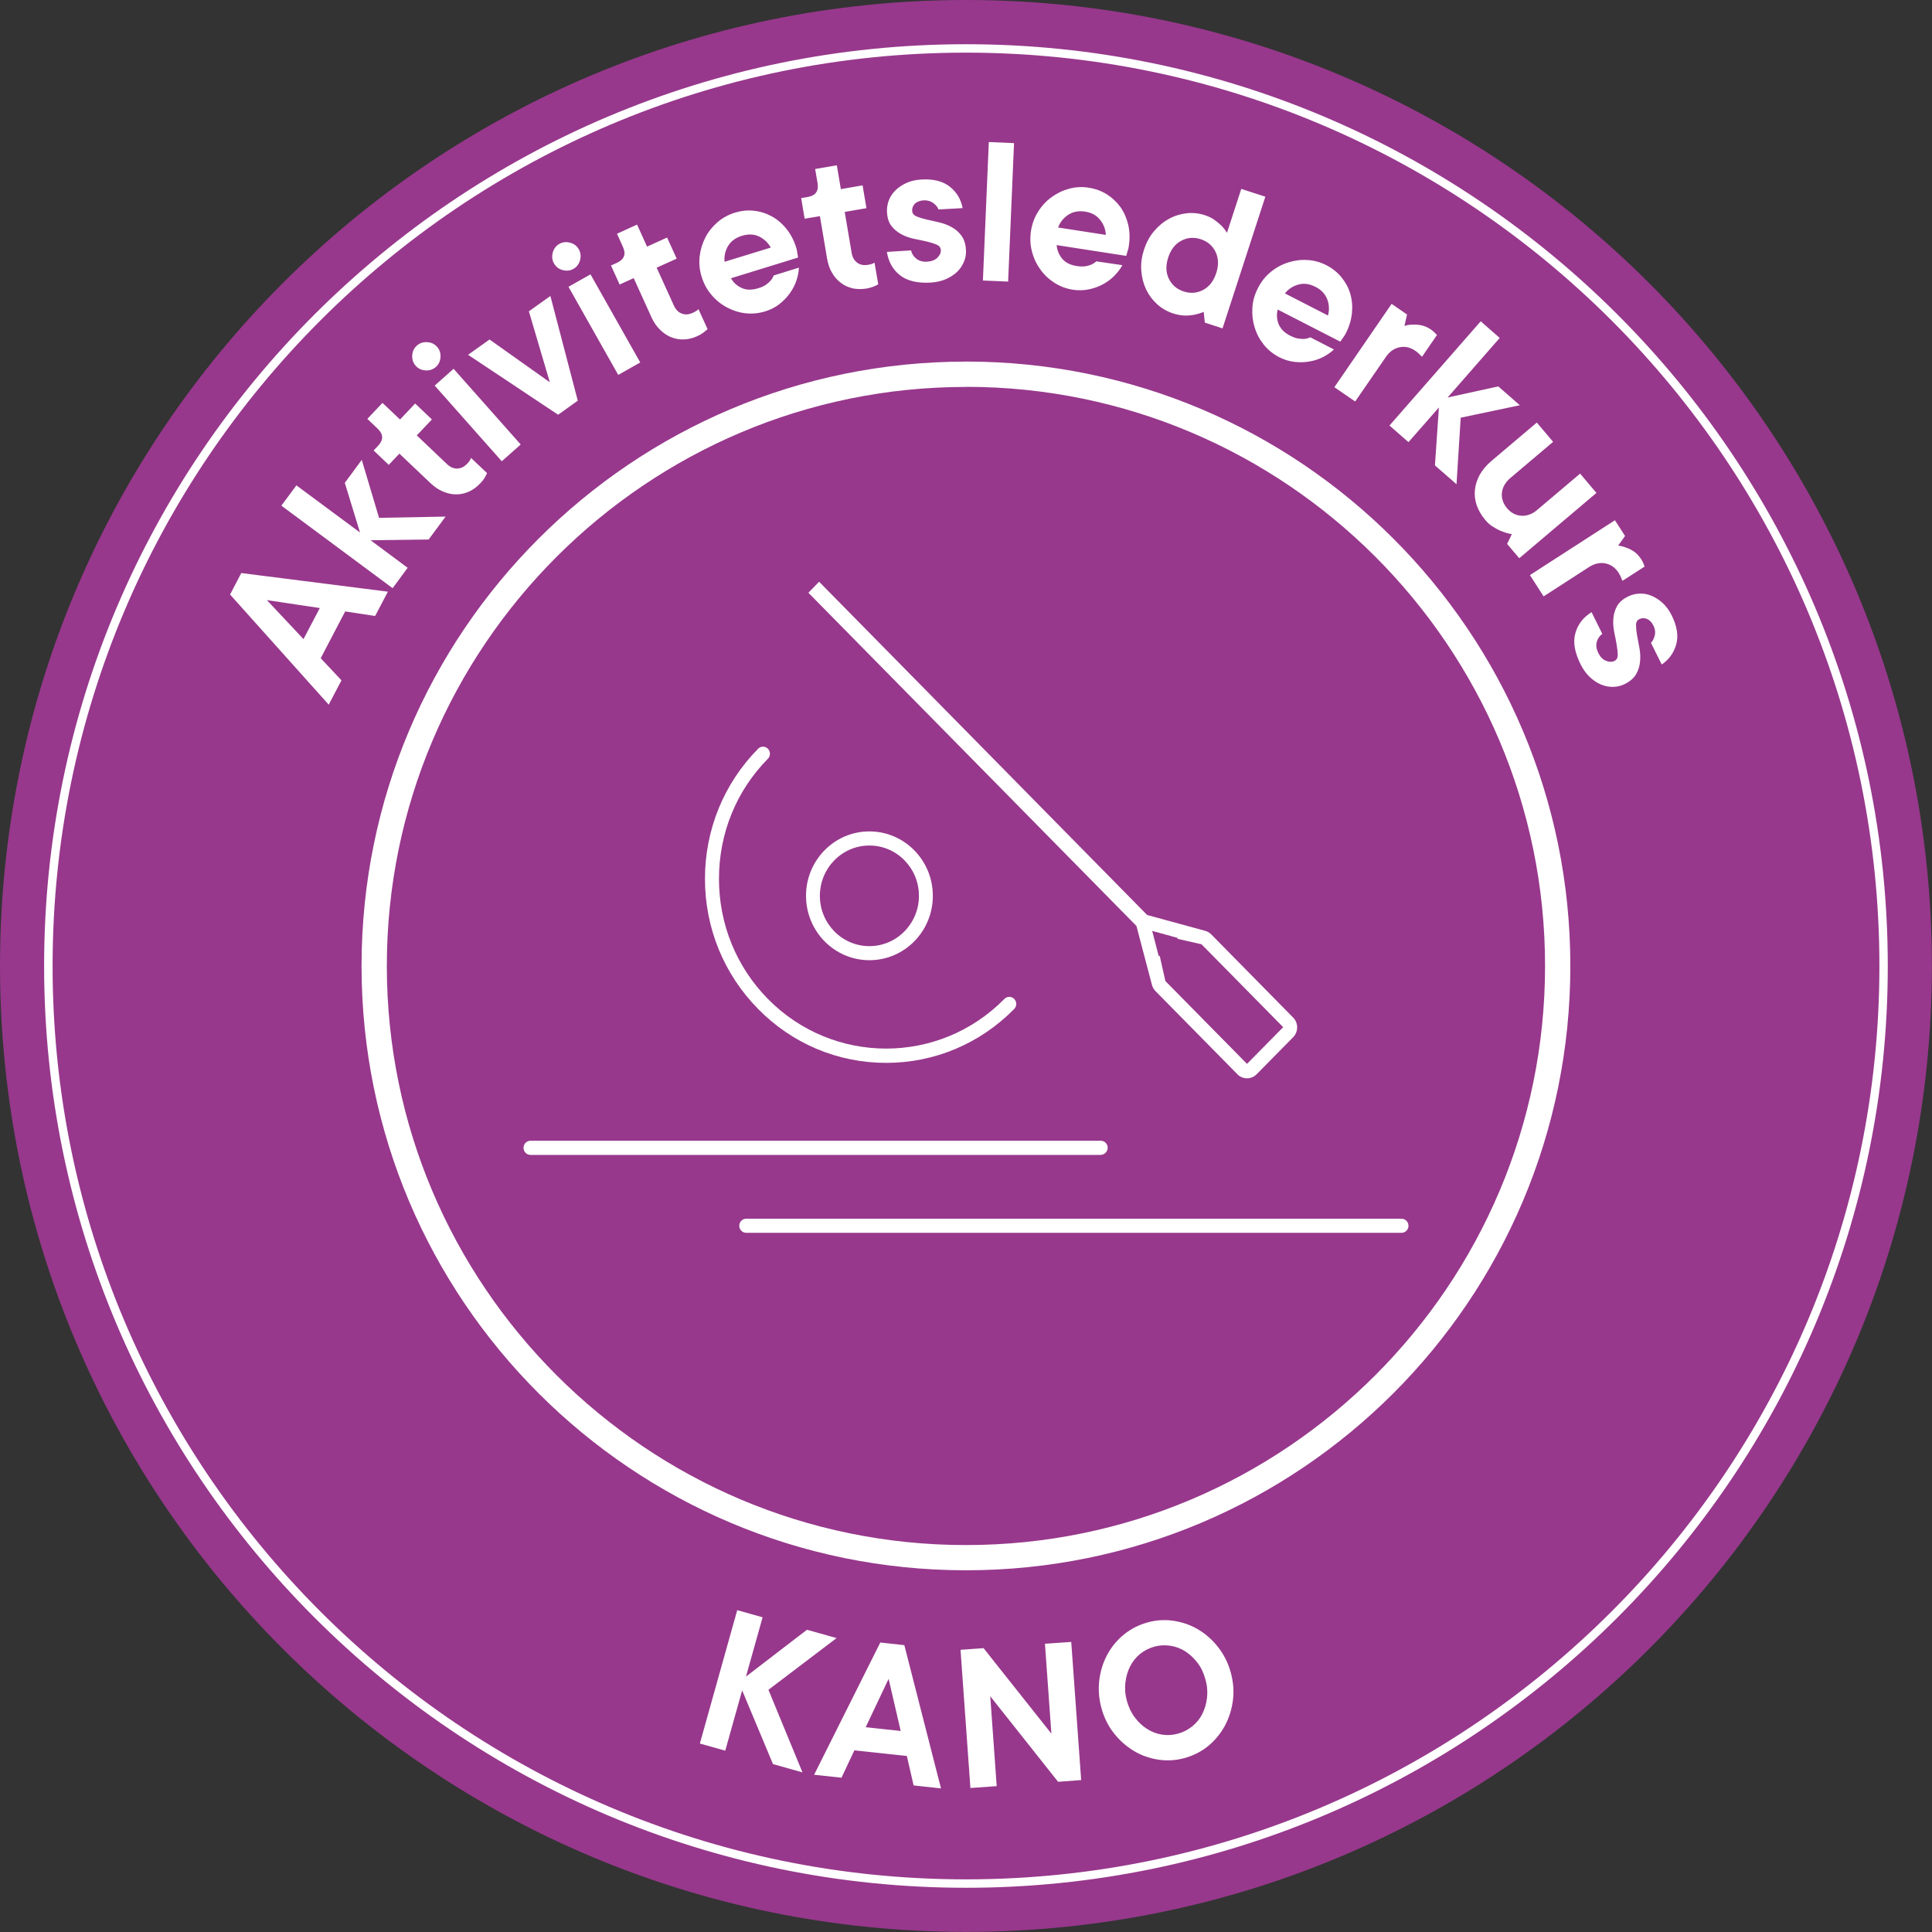
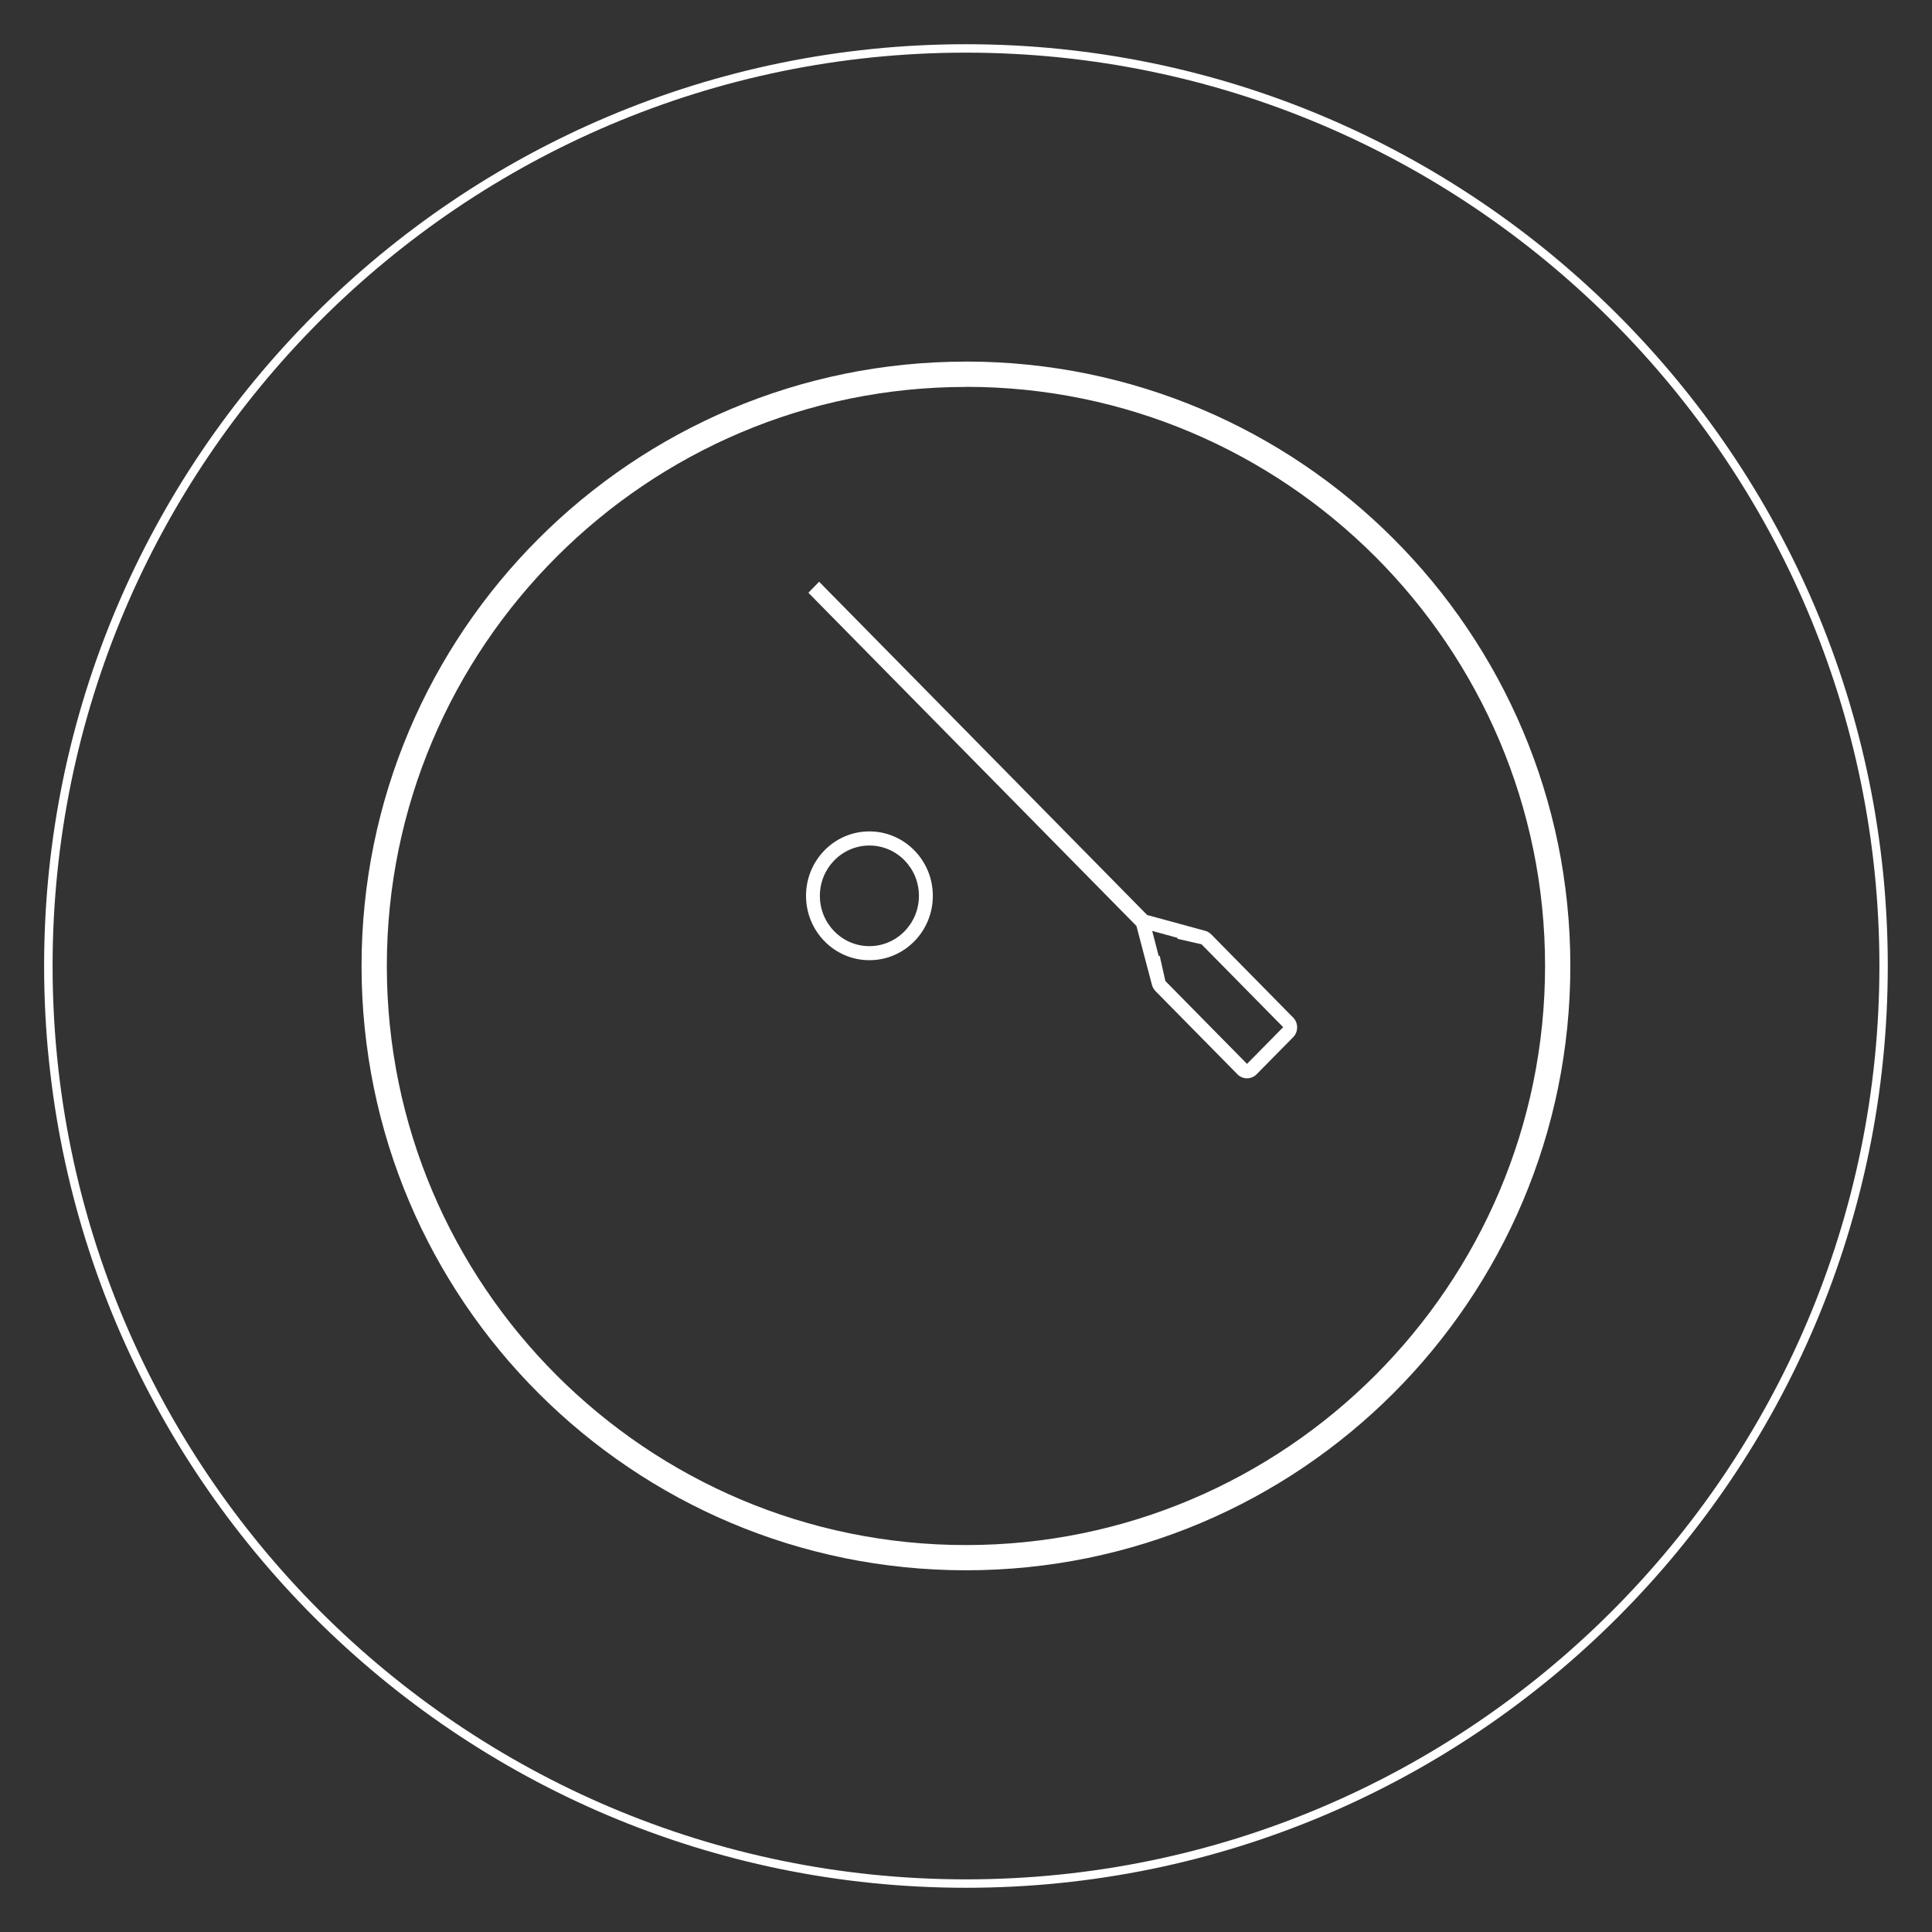
<svg xmlns="http://www.w3.org/2000/svg" width="36" height="36" fill="none" viewBox="0 0 36 36">
  <rect x="0" y="0" width="36" height="36" fill="#333333" stroke="none" />
-   <path fill="#97388C" d="M18 35.998c9.94 0 17.998-8.058 17.998-17.999C35.998 8.06 27.94 0 18 0 8.06 0 0 8.059 0 18c0 9.94 8.059 17.998 18 17.998z" />
-   <path fill="#fff" d="M6.363 12.677l-.238.453-1.838-2.052.209-.4 2.732.347-.238.453-.558-.085-.456.872.387.412zM5.96 11.33l-.987-.148.682.727.305-.58zM7.987 10.053l-1.081.014.69.513-.28.38-2.073-1.538.28-.378 1.185.878-.283-.925.316-.428.322 1.08 1.24-.023-.316.427zM6.845 7.805l.282-.298.327.31.282-.298.312.297-.282.297.564.536c.06.057.124.083.191.082.068-.002.13-.033.187-.093.016-.015.027-.03.034-.04.008-.011.016-.02.02-.032l.015-.033.298.282c-.008.02-.018.041-.03.061-.022.044-.053.087-.096.13-.064.068-.134.12-.21.154-.076.035-.155.052-.238.052-.081 0-.163-.017-.244-.052-.082-.033-.16-.086-.235-.157l-.58-.55-.198.209-.282-.268.083-.088c.104-.11.1-.215-.008-.318l-.192-.183zM8.122 6.838c-.054.047-.118.069-.193.064-.075-.005-.136-.033-.183-.086-.047-.053-.07-.118-.065-.193.005-.075.033-.136.086-.183.054-.047.118-.07.193-.064.075.004.137.033.184.086.047.053.069.117.064.193-.005.075-.033.136-.086.183zm1.58 1.445l-.352.312-1.25-1.41.352-.313 1.25 1.41zM10.256 5.516l.51 1.95-.366.262-1.678-1.117.4-.285 1.123.797-.39-1.322.4-.285zM10.686 5.01c-.063.035-.129.042-.203.022-.072-.02-.126-.061-.16-.124-.035-.06-.043-.128-.023-.202.02-.072.061-.127.122-.161.061-.035.129-.043.203-.022.072.02.127.06.161.124.034.06.042.128.022.202-.02.073-.061.125-.122.161zm1.244 1.744l-.41.232-.927-1.642.41-.232.927 1.642zM11.498 4.355l.373-.17.186.411.373-.17.179.393-.373.169.322.708c.035.075.084.124.146.147.063.024.132.02.207-.015.02-.01.036-.017.047-.024l.031-.02c.01-.006.018-.016.025-.025l.17.373c-.014.016-.032.031-.052.045-.036.032-.082.06-.136.085-.085.04-.17.06-.253.063-.083.003-.163-.011-.24-.043-.076-.031-.145-.078-.206-.14-.063-.06-.116-.139-.159-.233l-.33-.727-.262.12-.161-.355.111-.05c.136-.063.174-.161.111-.298l-.11-.244zM14.886 4.987c-.003.076-.017.154-.045.237-.027.083-.068.162-.121.237-.053.075-.118.142-.194.203-.077.062-.167.107-.268.138-.123.038-.246.049-.369.035-.122-.014-.238-.052-.346-.11-.108-.058-.204-.135-.285-.232-.083-.095-.143-.208-.183-.335-.04-.129-.052-.254-.038-.38.014-.126.05-.244.106-.354.057-.11.132-.203.226-.285.094-.081.202-.14.324-.178.118-.036.236-.049.353-.036.118.012.229.047.332.103.104.056.196.135.276.235.08.099.143.218.183.353.007.02.011.04.014.06l.01.06.01.061-1.251.386c.048.083.116.143.202.182.086.039.188.04.306.004.06-.018.108-.04.144-.065.036-.025.066-.052.089-.079.025-.03.044-.062.056-.094l.469-.146zm-1.063-.593c-.117.036-.202.1-.257.19-.053.09-.075.189-.065.294l.862-.265c-.052-.092-.126-.161-.22-.207-.095-.044-.202-.048-.32-.012zM15.189 3.149l.404-.069.075.444.405-.07.072.425-.405.07.13.767c.015.082.05.141.104.18.055.04.124.052.204.038.022-.003.039-.008.051-.011.013-.003.025-.008.036-.013.011-.004.02-.01.03-.017l.07.404c-.018.011-.038.022-.062.032-.044.02-.096.036-.154.047-.09.015-.178.014-.26-.003-.081-.02-.155-.052-.22-.102-.067-.05-.121-.113-.165-.188-.046-.075-.075-.165-.093-.267l-.133-.788-.285.047-.064-.384.12-.02c.148-.025.21-.111.185-.26l-.045-.262zM16.976 4.666c.014.063.047.114.099.155.052.04.117.06.2.055.082-.005.146-.03.192-.074.045-.045.067-.092.064-.144-.003-.044-.028-.077-.077-.099-.049-.022-.11-.04-.182-.058-.072-.017-.15-.033-.235-.05-.084-.017-.163-.045-.236-.083-.074-.04-.137-.09-.187-.153-.052-.065-.08-.15-.086-.26-.005-.077.008-.151.034-.222.027-.07.07-.134.127-.19.057-.054.126-.1.206-.136.08-.036.172-.056.275-.062.226-.013.403.033.53.135.127.101.207.235.237.398l-.45.025c-.013-.041-.045-.08-.094-.118-.05-.037-.11-.055-.182-.052-.07.005-.125.026-.163.063-.037.038-.055.083-.051.135.003.044.028.077.076.099.049.022.11.04.182.058l.235.053c.085.019.163.048.237.088.073.039.136.092.186.16.05.067.08.156.086.267.005.077-.007.15-.037.221-.03.072-.072.135-.129.19-.058.055-.128.1-.211.136-.085.036-.18.057-.285.063-.247.013-.434-.033-.568-.138-.133-.105-.214-.249-.243-.434l.45-.028zM18.785 5.247l-.47-.02.11-2.58.47.02-.11 2.58zM20.913 4.941c-.034.066-.083.13-.144.193-.061.063-.131.116-.211.16-.08.044-.168.077-.264.097-.095.02-.196.024-.3.008-.128-.02-.244-.063-.347-.13-.105-.068-.193-.15-.263-.25-.072-.1-.124-.21-.155-.333-.033-.122-.038-.25-.018-.383s.065-.252.132-.358c.067-.107.15-.198.25-.27.098-.072.206-.125.327-.158.119-.033.243-.04.37-.019.122.019.232.06.333.122.1.063.185.143.254.238.068.096.116.207.146.331.028.125.033.257.01.398-.002.022-.007.042-.013.063l-.017.058-.018.06-1.296-.201c.008.095.041.178.102.252.061.074.152.12.273.138.063.01.114.01.158.005.044-.007.082-.018.115-.032.036-.017.065-.036.092-.06l.484.071zm-.695-.998c-.121-.019-.226.002-.314.06-.088.058-.15.136-.188.236l.89.138c-.006-.106-.042-.2-.108-.282-.066-.083-.158-.133-.28-.152zM21.858 5.84c-.11-.036-.211-.094-.297-.172-.086-.078-.155-.17-.206-.277-.05-.107-.08-.224-.089-.35-.01-.127.008-.255.05-.388.044-.132.105-.248.188-.345.082-.097.174-.174.278-.23.103-.057.213-.091.329-.104.116-.013.23 0 .341.036.072.024.135.055.185.092.05.038.094.074.129.109.038.04.07.083.097.127l.266-.818.449.145-.798 2.454-.33-.108-.021-.2c-.053.023-.11.04-.168.053-.053.01-.113.017-.181.016-.07-.002-.143-.015-.221-.04zm.804-.75c.049-.148.044-.28-.012-.397-.056-.116-.149-.194-.276-.236-.127-.041-.247-.032-.362.028-.114.061-.196.164-.244.313-.049.148-.044.28.012.397.057.116.149.194.276.236.127.041.248.032.362-.028.114-.06.197-.166.244-.313zM24.856 6.512c-.055.052-.12.097-.197.138-.077.04-.162.069-.251.084-.09.018-.183.02-.282.01-.099-.011-.194-.04-.289-.088-.114-.06-.21-.136-.288-.233-.078-.098-.135-.204-.17-.322-.037-.117-.05-.238-.043-.365.008-.127.042-.249.104-.368.06-.12.14-.22.238-.3.097-.08.205-.139.32-.176.117-.038.238-.055.361-.047.124.006.243.039.358.098.11.057.202.13.277.221.075.091.132.193.165.306.034.113.045.233.033.36-.013.127-.05.254-.115.381-.01.019-.02.038-.033.055l-.034.049-.036.051-1.166-.598c-.024.092-.017.183.017.27.035.088.107.162.216.217.057.028.105.047.15.053.046.007.084.01.12.007.039-.005.075-.015.106-.029l.44.226zm-.345-1.167c-.11-.057-.214-.071-.316-.043-.102.028-.187.083-.253.165l.803.412c.028-.102.023-.202-.013-.301-.039-.099-.11-.177-.22-.233zM26.668 6.143c.017.013.033.025.045.036.013.011.024.022.033.033l.03.03-.279.406-.033-.033-.037-.036c-.016-.014-.033-.028-.054-.042-.094-.066-.192-.087-.294-.066-.102.02-.188.081-.257.183l-.57.827-.388-.266 1.067-1.553.287.198-.048.213c.05-.016.103-.024.16-.024.048-.003.101.002.16.014.06.013.12.04.178.08zM26.738 8.672l.074-1.08-.567.647-.354-.31 1.7-1.942.354.31-.971 1.11.944-.207.402.351-1.102.232-.078 1.24-.402-.351zM27.672 9.684c-.072-.086-.123-.176-.156-.27-.032-.094-.043-.19-.033-.286.01-.096.04-.19.09-.282.052-.091.124-.177.218-.257l.845-.715.304.359-.798.675c-.093.08-.145.171-.156.275-.011.103.022.199.095.286.074.088.163.135.268.141.104.007.204-.03.296-.11l.798-.675.304.36-1.438 1.217-.226-.267.088-.181c-.06-.011-.118-.027-.176-.05-.052-.018-.105-.046-.163-.082-.058-.031-.111-.078-.16-.138zM30.584 10.425c.013.018.02.034.028.05l.018.042c.004.013.009.027.015.04l-.413.266-.018-.043c-.004-.012-.012-.028-.02-.047-.01-.019-.02-.039-.033-.06-.063-.095-.144-.154-.246-.175-.102-.02-.205.003-.309.07l-.843.545-.255-.397 1.584-1.022.188.293-.128.18c.051.005.105.02.156.04.046.015.094.04.145.075.048.034.094.083.131.143zM29.857 11.81c-.052.038-.086.088-.104.152-.017.064-.007.132.029.205.036.074.084.123.144.146.06.024.111.025.158.002.04-.02.06-.057.06-.11s-.007-.118-.02-.19c-.012-.072-.027-.152-.045-.235-.017-.084-.023-.167-.017-.25.006-.083.028-.16.067-.232.04-.072.107-.134.206-.182.069-.035.14-.052.218-.055.076-.003.15.01.224.042.073.032.142.075.206.135.065.06.121.136.167.229.1.202.128.384.084.54-.044.157-.135.283-.27.375l-.201-.404c.03-.028.054-.072.07-.133.016-.062.008-.124-.023-.187-.032-.064-.072-.105-.121-.125-.05-.02-.097-.02-.144.004-.04.02-.06.057-.06.11s.006.118.019.19c.012.072.028.152.044.236.016.085.02.17.012.253-.007.083-.03.161-.073.235-.041.073-.111.134-.212.185-.069.034-.14.051-.218.053-.076.001-.152-.013-.225-.044-.074-.031-.143-.078-.21-.141-.066-.063-.124-.143-.171-.238-.11-.221-.143-.412-.097-.575.044-.163.144-.295.302-.395l.2.404zM14.403 32.87l-.574-1.372-.315 1.123-.473-.133.696-2.485.473.133-.31 1.105 1.137-.873.552.155-1.27.964.634 1.539-.55-.155zM15.68 33.125l-.51-.055 1.233-2.464.448.049.683 2.669-.51-.055-.126-.549-.978-.105-.24.51zm1.103-.872l-.225-.971-.427.902.652.07zM19.961 30.595l.185 2.574-.43.032-1.264-1.594.12 1.675-.49.035-.184-2.575.429-.031 1.264 1.593-.12-1.675.49-.034zM22.933 31.163c.049.178.063.354.04.525-.022.17-.074.327-.15.471-.08.145-.183.27-.31.375-.128.105-.274.178-.437.224-.163.045-.327.055-.49.031-.163-.025-.317-.078-.458-.163-.14-.084-.265-.194-.371-.329-.107-.134-.184-.291-.234-.471-.048-.178-.06-.352-.039-.522.022-.173.072-.33.15-.475.079-.144.182-.27.31-.373.13-.105.275-.179.438-.224.163-.046.327-.055.49-.03.163.025.317.078.458.163.141.085.265.194.371.332.105.134.184.29.232.466zm-1.935.53c.033.12.081.222.149.311.066.088.143.16.229.213.086.055.178.09.277.105.099.016.2.01.3-.019.096-.026.184-.072.264-.136.079-.064.141-.14.187-.232.045-.09.075-.19.087-.3.013-.11.004-.225-.03-.342-.032-.12-.08-.223-.148-.31-.068-.088-.143-.159-.229-.214-.086-.054-.179-.089-.279-.103-.1-.016-.199-.01-.296.017-.1.028-.19.074-.267.137-.076.064-.139.14-.184.231-.046.091-.076.192-.088.301-.013.11-.005.224.028.342z" />
  <path fill="#fff" d="M17.999 35.176C8.527 35.176.822 27.47.822 17.999S8.53.824 18 .824c9.47 0 17.176 7.705 17.176 17.177 0 9.471-7.705 17.175-17.176 17.175zm0-34.195C8.615.98.98 8.616.98 17.999c0 9.384 7.634 17.02 17.02 17.02 9.384 0 17.02-7.635 17.02-17.02S27.383.981 17.998.981z" />
  <path fill="#fff" d="M18 7.208c5.95 0 10.79 4.841 10.79 10.791S23.95 28.79 18 28.79c-5.951 0-10.792-4.838-10.792-10.79C7.208 12.05 12.05 7.21 18 7.21zm0-.47C11.78 6.738 6.737 11.781 6.737 18 6.738 24.22 11.78 29.26 18 29.26c6.22 0 11.261-5.041 11.261-11.26C29.262 11.78 24.219 6.737 18 6.737z" />
  <path fill="#fff" fill-rule="evenodd" d="M15.263 10.84l-.2.205 6.113 6.209.106.404.18.683c.011.046.033.09.068.126l1.528 1.551c.048.05.114.075.178.075.064 0 .13-.025.179-.075l.682-.692c.098-.1.098-.264 0-.364l-1.528-1.552c-.035-.035-.079-.058-.122-.068l-.673-.184-.398-.108-6.113-6.21zm6.206 6.506l.24.066.24.066-.013.014.421.096.024.006v-.002l.006.002 1.523 1.546-.674.684-1.521-1.544-.107-.476-.016.017-.06-.233-.063-.242zM16.2 15.492c-.653 0-1.181.538-1.181 1.2 0 .663.53 1.2 1.181 1.2.654 0 1.182-.537 1.182-1.2 0-.662-.53-1.2-1.182-1.2zm0 .263c.51 0 .923.42.923.938 0 .517-.414.937-.923.937-.51 0-.923-.42-.923-.937 0-.518.414-.938.923-.938z" clip-rule="evenodd" />
-   <path fill="#fff" fill-rule="evenodd" d="M16.512 19.805c-.9 0-1.749-.356-2.386-1.005-.638-.647-.99-1.509-.99-2.424s.352-1.777.99-2.424c.05-.052.133-.052.183 0 .05.052.05.135 0 .186-.59.597-.912 1.393-.912 2.238s.324 1.64.912 2.238c1.214 1.233 3.192 1.233 4.406 0 .05-.052.134-.052.184 0 .05.052.05.135 0 .186-.638.648-1.486 1.005-2.387 1.005zM20.511 21.52H9.885c-.072 0-.13-.059-.13-.133 0-.072.058-.131.13-.131H20.51c.072 0 .13.058.13.131-.001.073-.06.132-.13.132zM26.114 22.972H13.905c-.072 0-.13-.06-.13-.131 0-.073.058-.132.13-.132h12.21c.072 0 .13.06.13.132 0 .072-.059.131-.13.131z" clip-rule="evenodd" />
</svg>